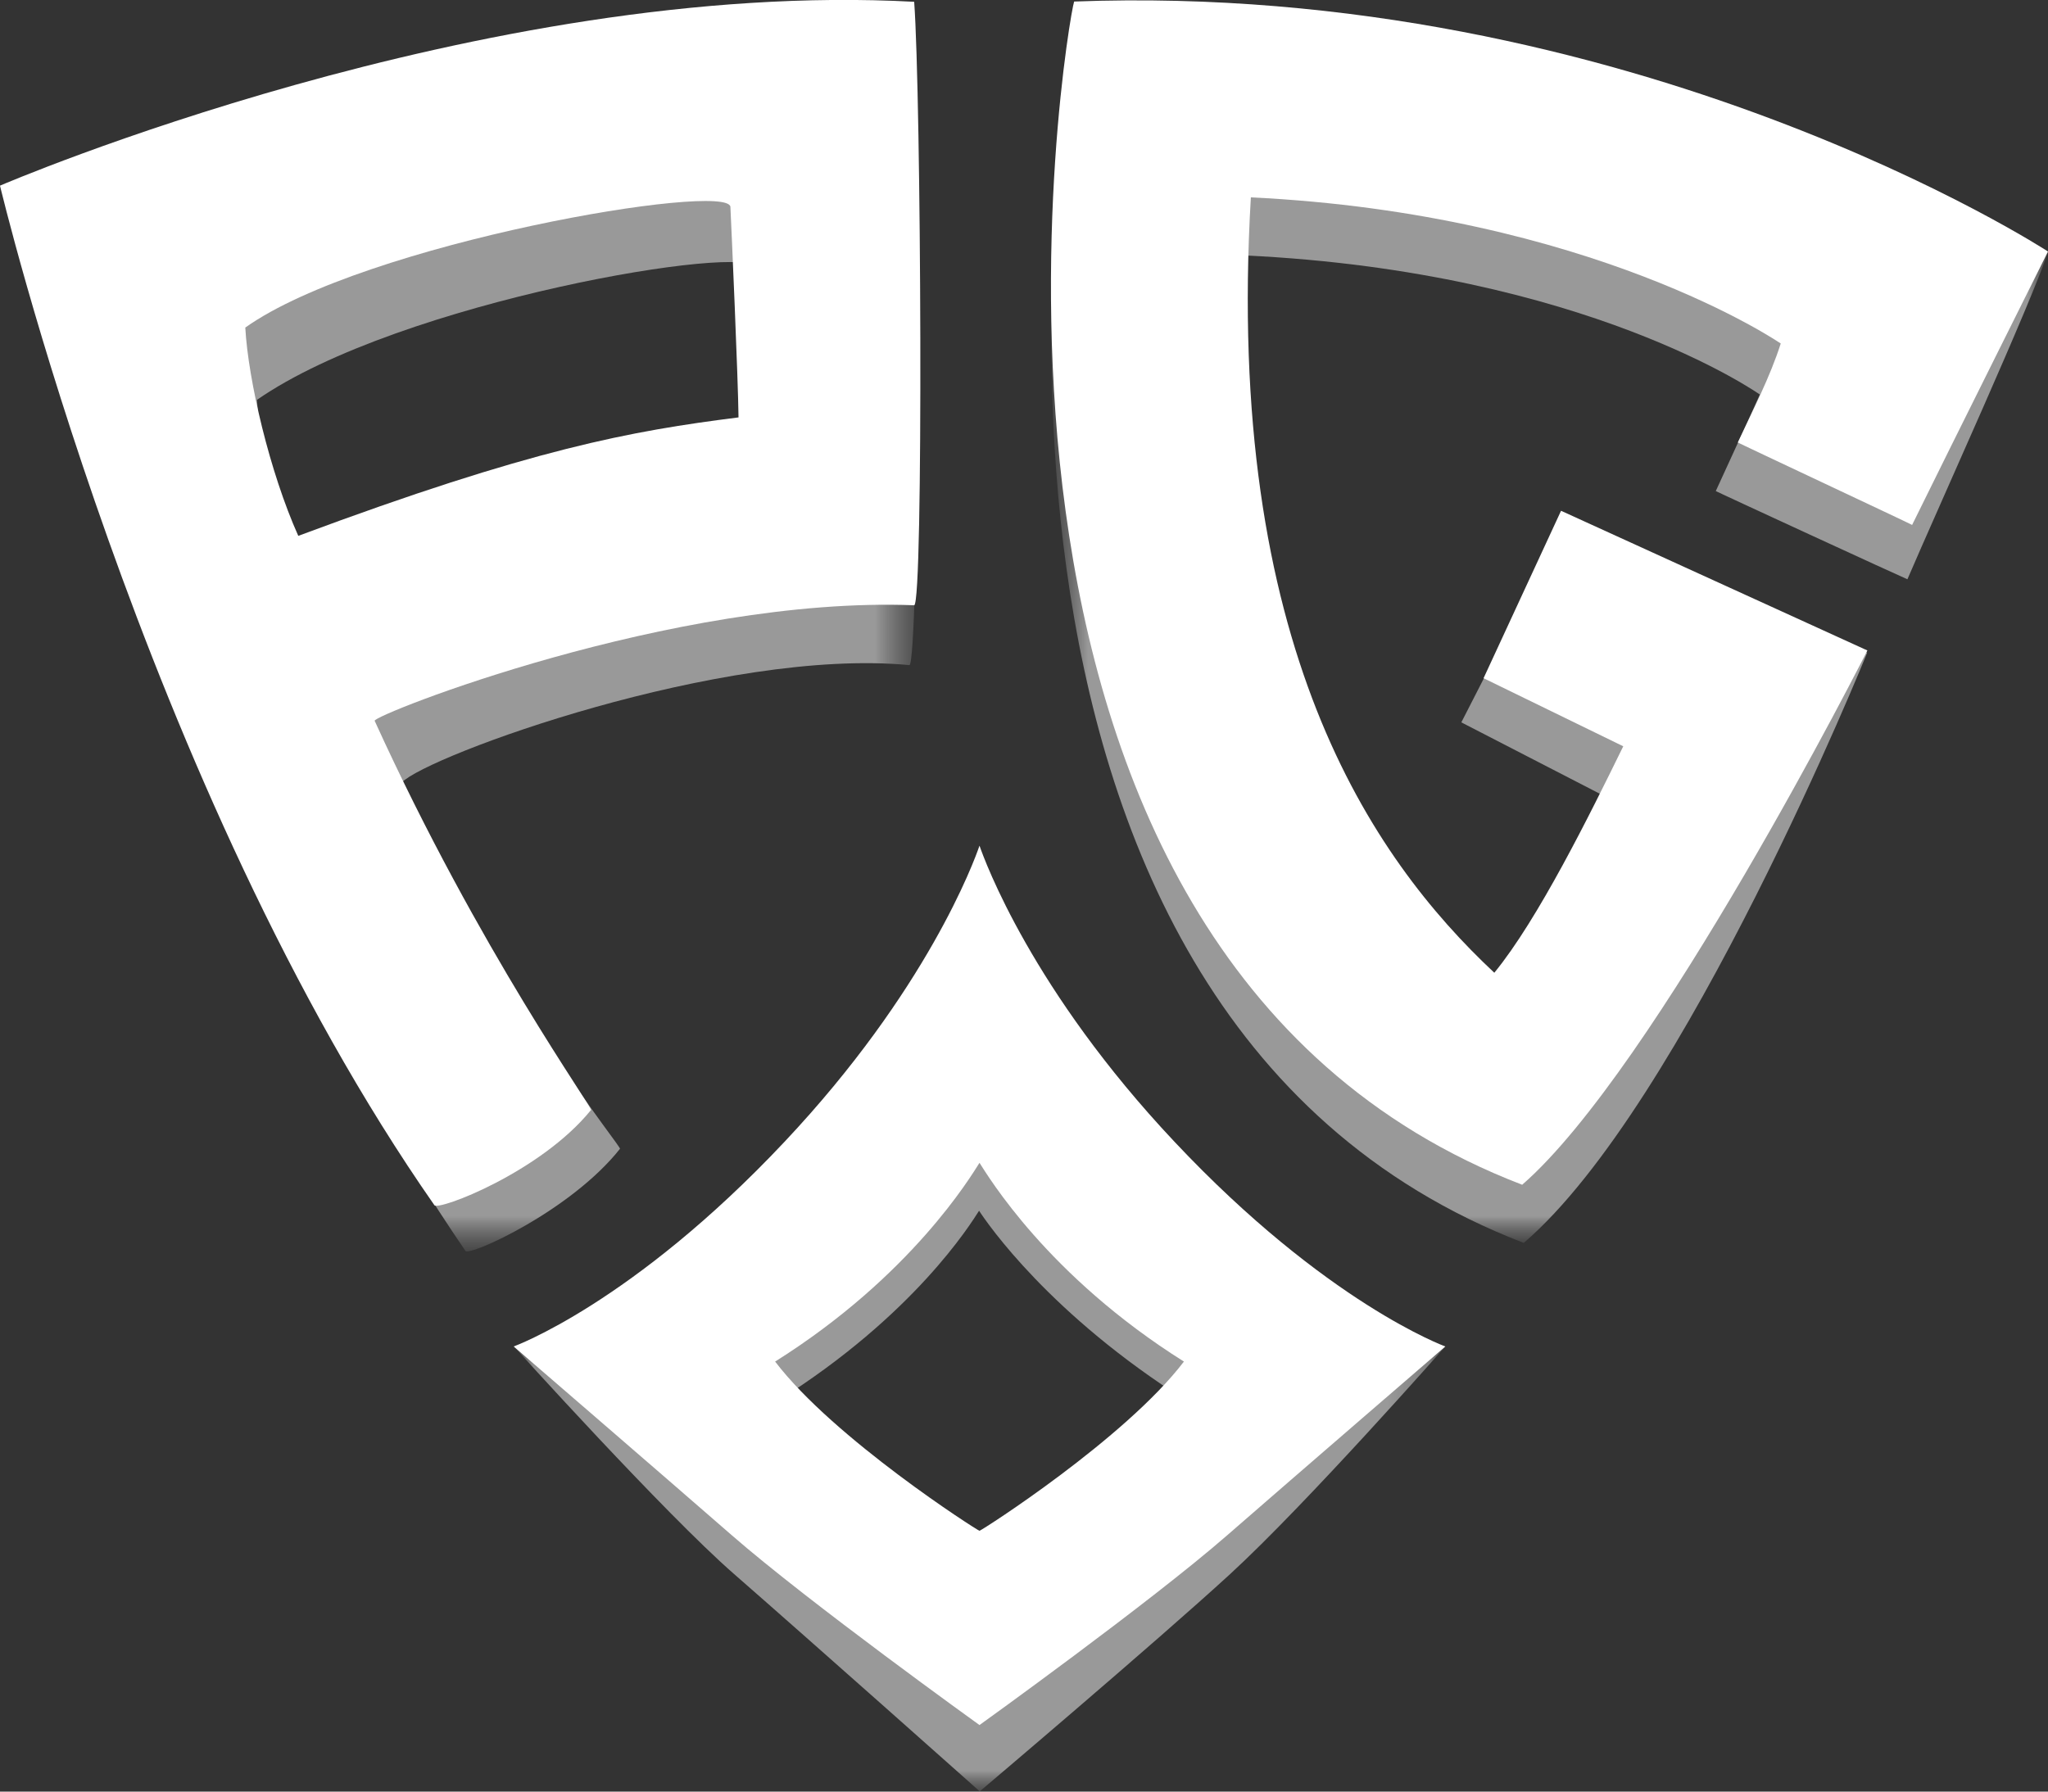
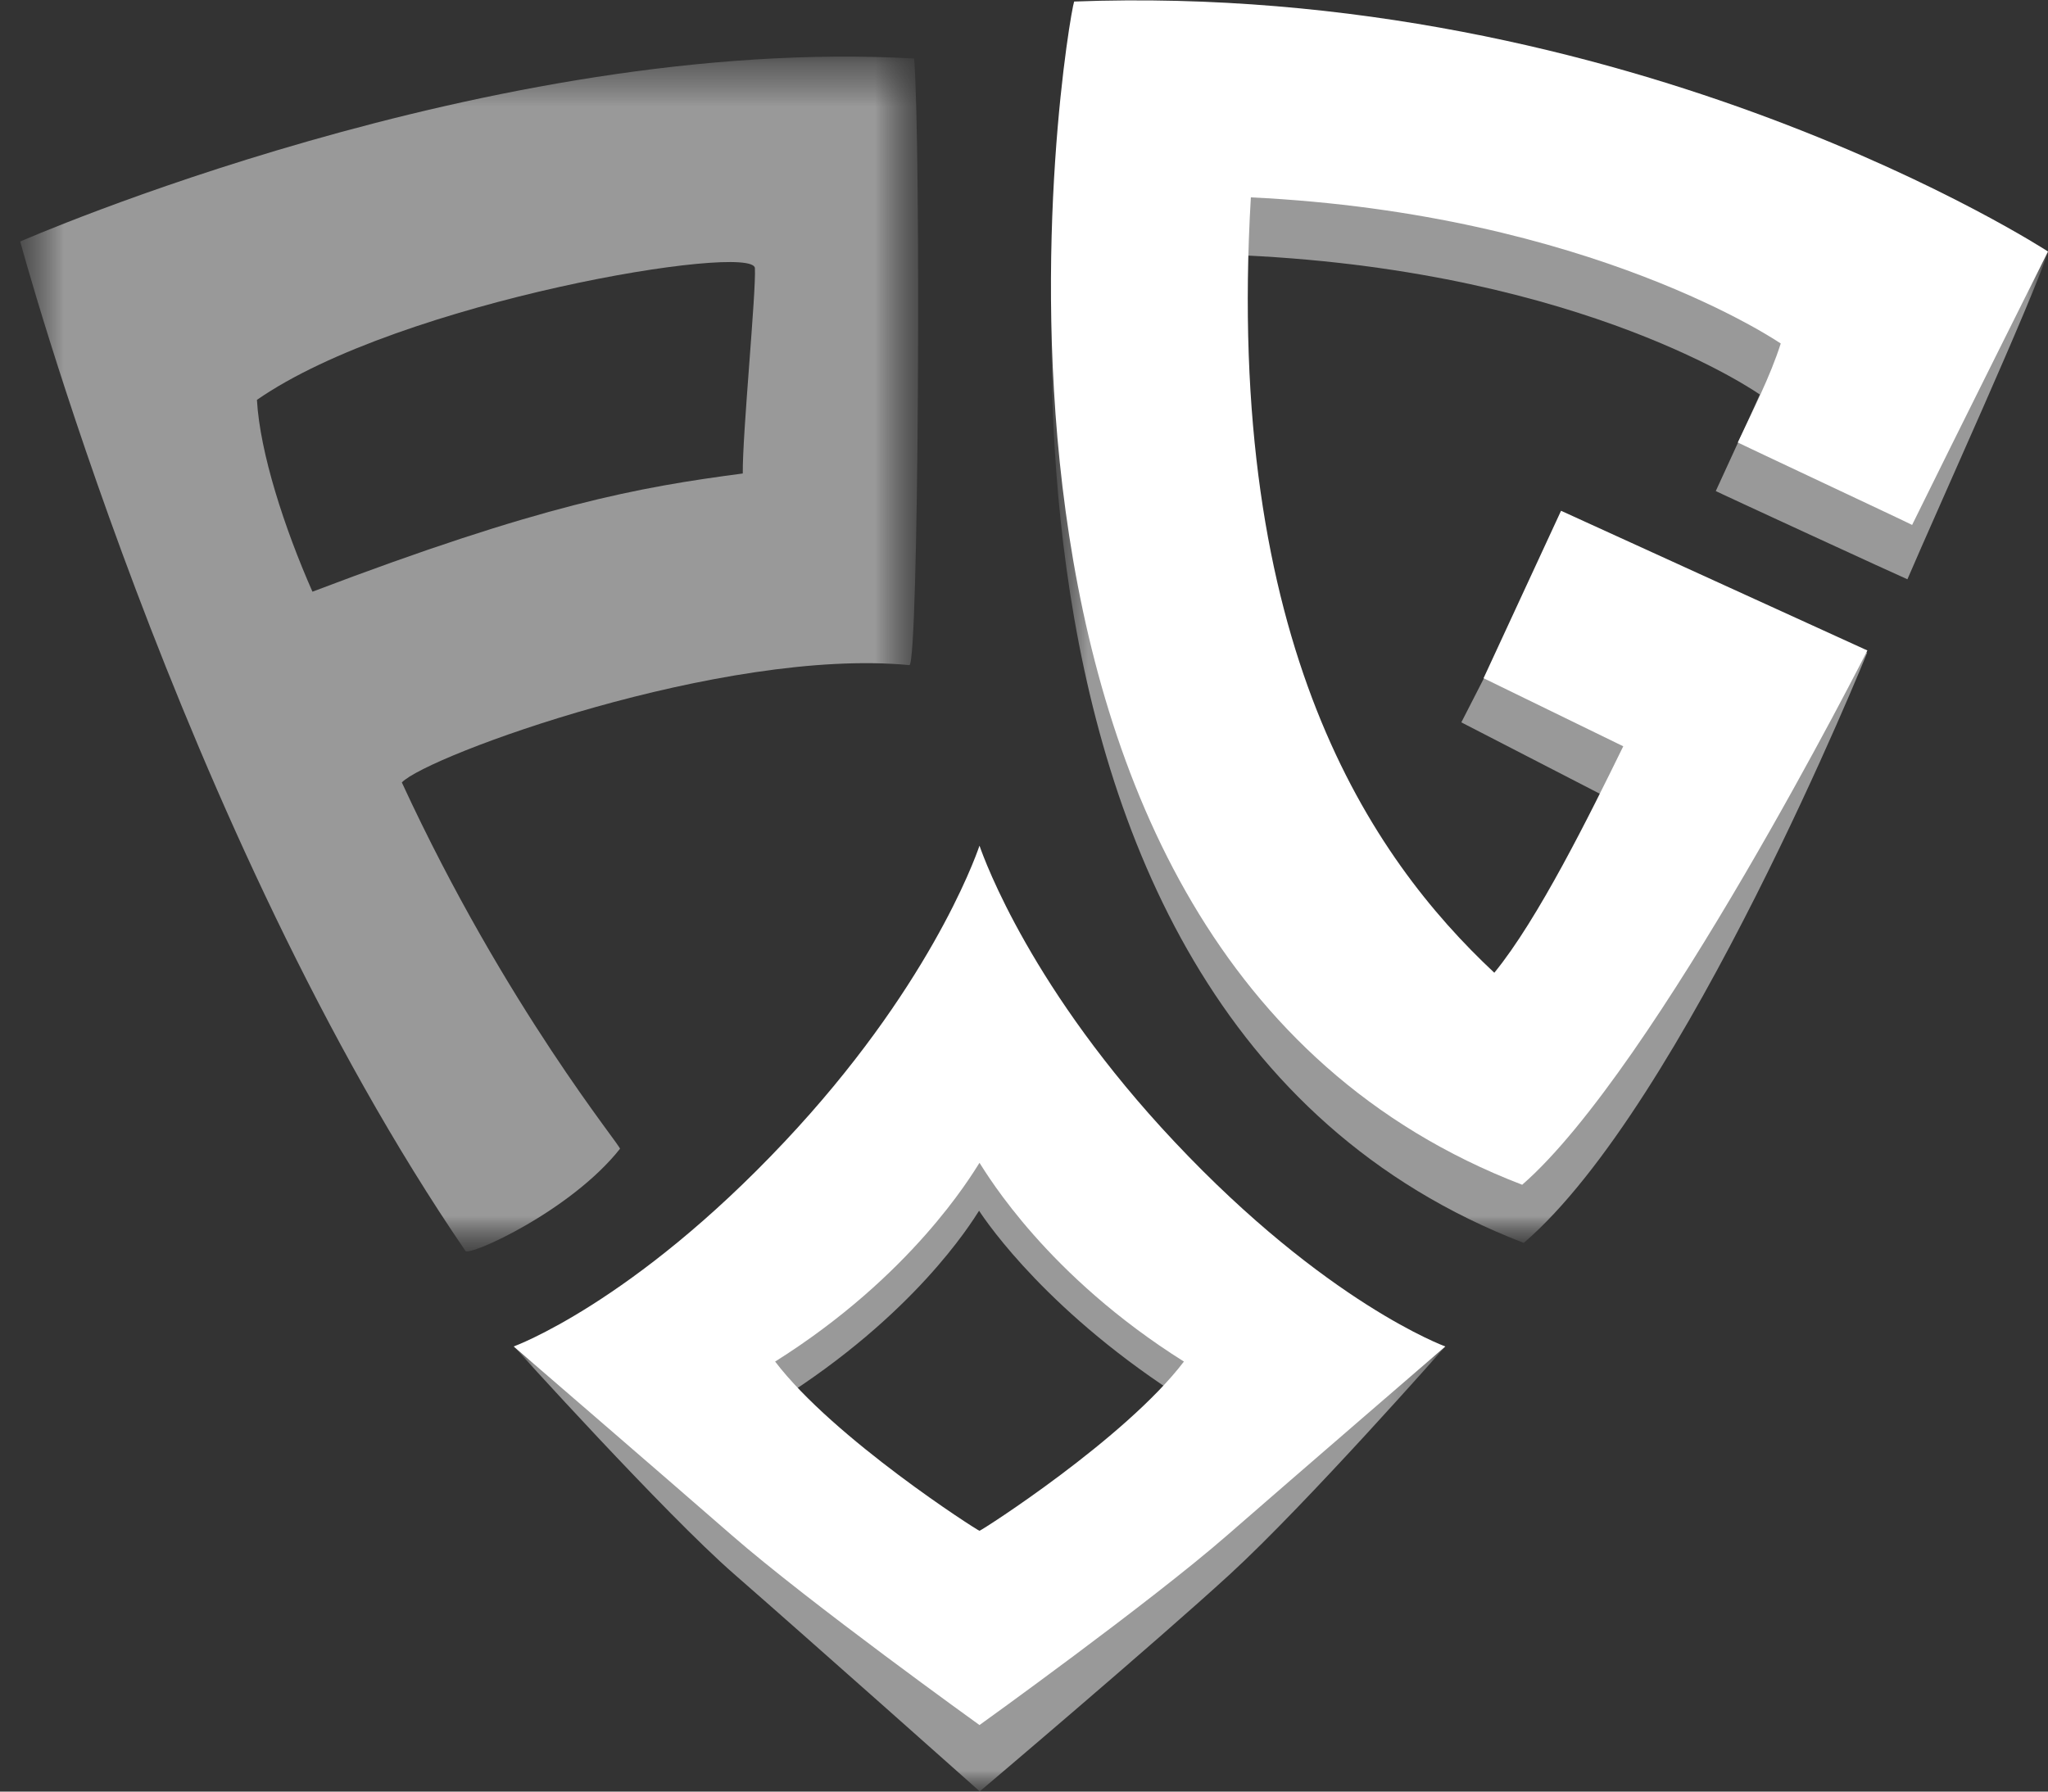
<svg xmlns="http://www.w3.org/2000/svg" width="48" height="42" viewBox="0 0 48 42" fill="none">
  <rect x="0" y="0" width="48" height="42" fill="#333333" stroke="none" />
  <g clip-path="url(#clip0_384_31)">
    <g opacity="0.5">
      <mask id="mask0_384_31" style="mask-type:luminance" maskUnits="userSpaceOnUse" x="12" y="20" width="22" height="22">
        <path d="M33.865 20.745H12.05V42H33.865V20.745Z" fill="white" />
      </mask>
      <g mask="url(#mask0_384_31)">
        <mask id="mask1_384_31" style="mask-type:luminance" maskUnits="userSpaceOnUse" x="12" y="20" width="22" height="22">
          <path d="M33.865 20.745H12.05V42H33.865V20.745Z" fill="white" />
        </mask>
        <g mask="url(#mask1_384_31)">
          <path d="M27.585 27.686C24.242 24.135 23.142 21.109 23.016 20.745C22.889 21.114 21.784 24.14 18.446 27.686C14.882 31.477 12.05 31.57 12.05 31.57C12.05 31.57 15.588 35.49 17.204 36.899C19.02 38.485 22.963 41.995 22.963 41.995C22.963 41.995 27.059 38.527 28.833 36.899C30.628 35.251 33.871 31.57 33.871 31.57C33.871 31.57 31.154 31.471 27.59 27.686M23.021 36.806C22.974 36.801 19.604 34.643 18.23 32.839C21.431 30.827 22.747 28.695 22.947 28.383C23.147 28.69 24.611 30.821 27.811 32.839C26.437 34.643 23.068 36.801 23.021 36.806Z" fill="white" />
        </g>
      </g>
    </g>
    <g opacity="0.5">
      <mask id="mask2_384_31" style="mask-type:luminance" maskUnits="userSpaceOnUse" x="0" y="1" width="22" height="29">
        <path d="M21.52 1.326H0.474V29.335H21.52V1.326Z" fill="white" />
      </mask>
      <g mask="url(#mask2_384_31)">
        <mask id="mask3_384_31" style="mask-type:luminance" maskUnits="userSpaceOnUse" x="0" y="1" width="22" height="29">
          <path d="M21.52 1.331H0.474V29.334H21.52V1.331Z" fill="white" />
        </mask>
        <g mask="url(#mask3_384_31)">
          <path d="M21.315 15.592C16.946 15.177 10.008 17.719 9.418 18.343C11.861 23.636 14.603 26.922 14.53 26.932C13.377 28.388 11.002 29.459 10.908 29.324C4.222 19.539 0.474 5.662 0.474 5.662C0.474 5.662 11.524 0.811 21.426 1.372C21.589 3.561 21.531 15.566 21.315 15.592ZM17.693 6.286C17.657 5.683 9.381 7.04 6.022 9.374C6.091 10.612 6.665 12.379 7.323 13.871C12.682 11.833 14.951 11.423 17.409 11.1C17.398 10.185 17.725 6.837 17.693 6.286Z" fill="white" />
        </g>
      </g>
    </g>
    <g opacity="0.5">
      <mask id="mask4_384_31" style="mask-type:luminance" maskUnits="userSpaceOnUse" x="24" y="1" width="24" height="29">
        <path d="M47.995 1.336H24.648V29.131H47.995V1.336Z" fill="white" />
      </mask>
      <g mask="url(#mask4_384_31)">
        <mask id="mask5_384_31" style="mask-type:luminance" maskUnits="userSpaceOnUse" x="24" y="1" width="24" height="29">
          <path d="M47.995 1.336H24.648V29.131H47.995V1.336Z" fill="white" />
        </mask>
        <g mask="url(#mask5_384_31)">
          <path d="M25.174 1.372C25.026 1.778 21.336 23.61 35.713 29.137C39.477 25.913 43.762 15.301 43.762 15.301L36.703 12.145L34.25 16.934L38.082 18.91C37.298 20.511 36.055 22.882 35.023 24.14C32.139 21.442 28.58 16.487 29.196 5.989C37.198 6.374 41.246 9.249 41.246 9.249C40.919 9.982 40.53 10.819 40.214 11.511C40.193 11.511 44.552 13.518 44.705 13.58C45.431 11.885 47.632 7.045 47.995 5.916C48.037 5.792 38.266 0.878 25.174 1.377" fill="white" />
        </g>
      </g>
    </g>
-     <path d="M21.426 14.189C15.777 13.97 8.718 16.773 8.781 16.898C11.245 22.31 13.929 26.012 13.85 26.023C12.671 27.478 10.276 28.388 10.181 28.253C3.359 18.473 0 4.352 0 4.352C0 4.352 11.303 -0.51 21.426 0.042C21.589 2.231 21.647 14.163 21.426 14.189ZM17.119 4.851C17.083 4.248 8.56 5.683 5.749 7.679C5.817 8.917 6.322 11.069 6.991 12.562C12.476 10.518 14.798 10.102 17.309 9.785C17.299 8.87 17.146 5.407 17.119 4.856" fill="white" />
    <path d="M25.174 0.041C25.026 0.447 21.294 22.253 35.676 27.774C38.809 25.05 43.767 15.249 43.767 15.249L36.587 11.974L34.771 15.899L38.045 17.495C37.261 19.097 36.05 21.551 35.023 22.804C32.139 20.105 28.701 15.125 29.317 4.627C37.319 5.012 41.736 8.053 41.736 8.053C41.488 8.833 41.072 9.639 40.73 10.372C40.709 10.372 44.815 12.296 44.815 12.306C45.71 10.482 48 5.896 48 5.896C48 5.896 38.266 -0.458 25.174 0.036" fill="white" />
    <path d="M27.527 26.766C24.184 23.215 23.084 20.189 22.957 19.825C22.831 20.194 21.725 23.22 18.388 26.766C14.824 30.557 12.039 31.565 12.039 31.565C12.039 31.565 15.529 34.576 17.145 35.985C18.962 37.57 22.957 40.44 22.957 40.44C22.957 40.44 26.953 37.57 28.769 35.985C30.385 34.576 33.875 31.565 33.875 31.565C33.875 31.565 31.091 30.557 27.527 26.766ZM22.957 35.886C22.91 35.881 19.541 33.723 18.167 31.919C21.367 29.907 22.757 27.572 22.957 27.26C23.157 27.567 24.547 29.907 27.748 31.919C26.374 33.723 23.005 35.881 22.957 35.886Z" fill="white" />
  </g>
  <defs>
    <clipPath id="clip0_384_31">
      <rect width="48" height="42" fill="white" />
    </clipPath>
  </defs>
</svg>